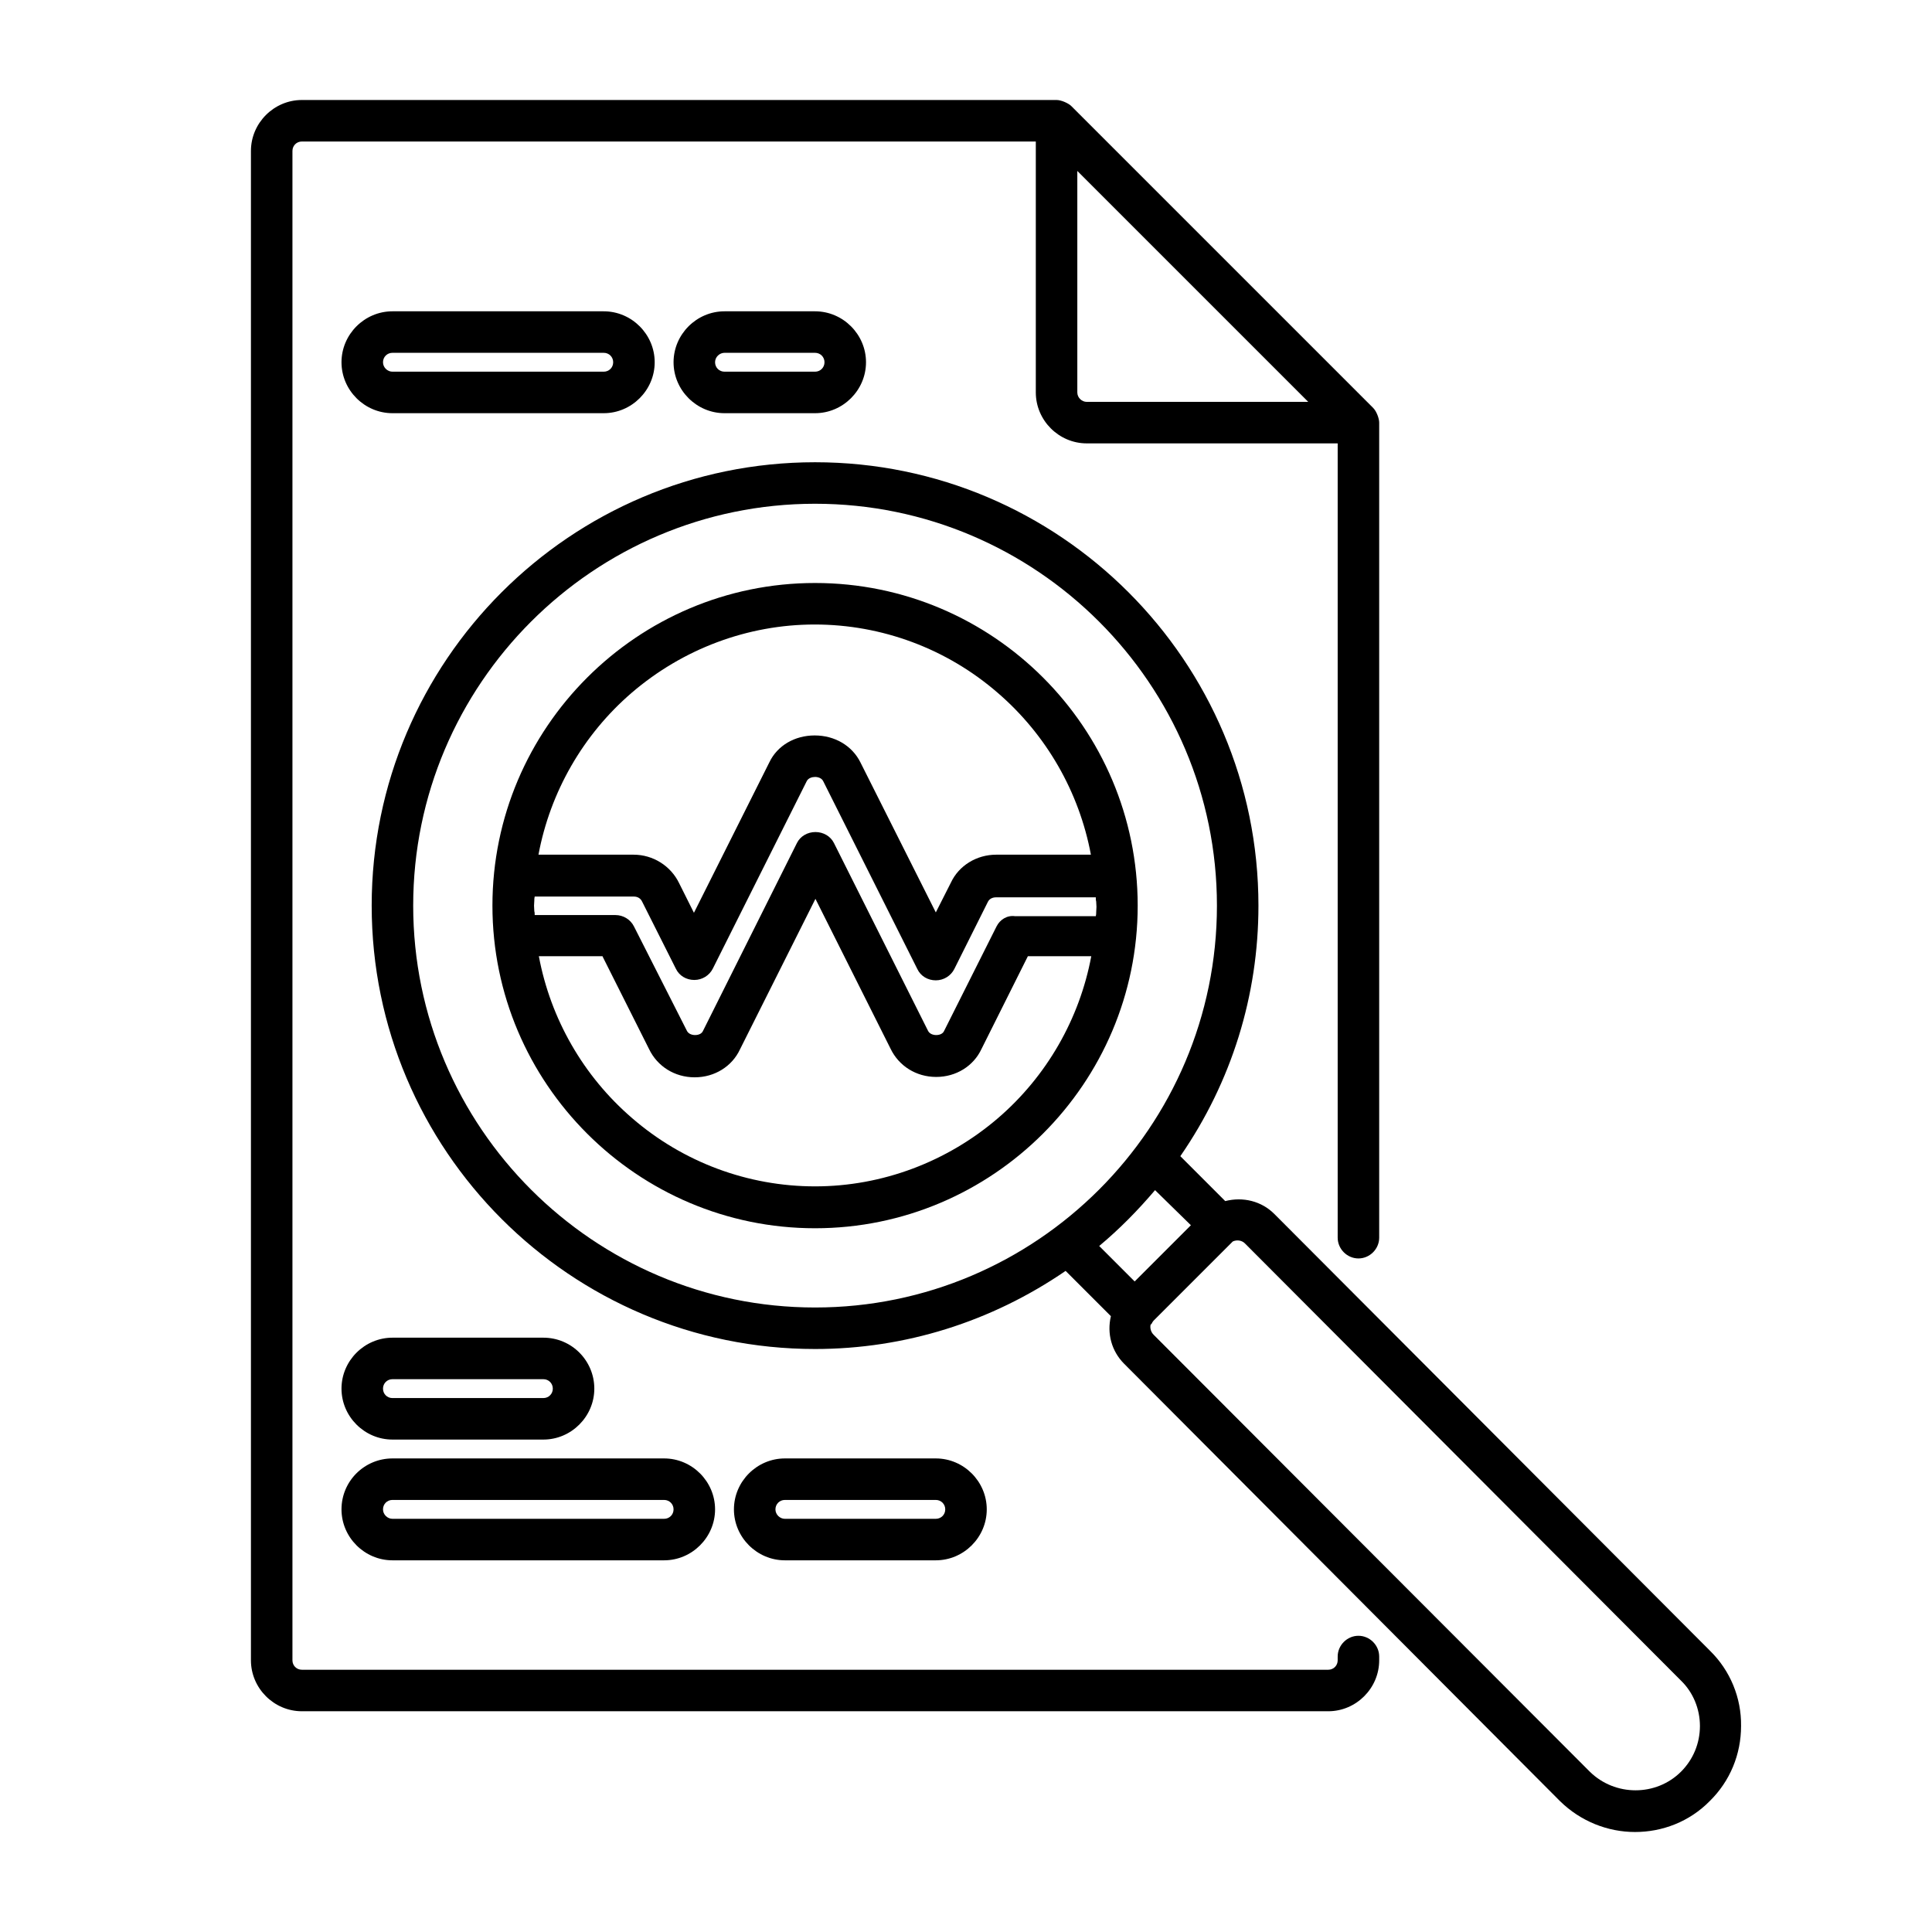
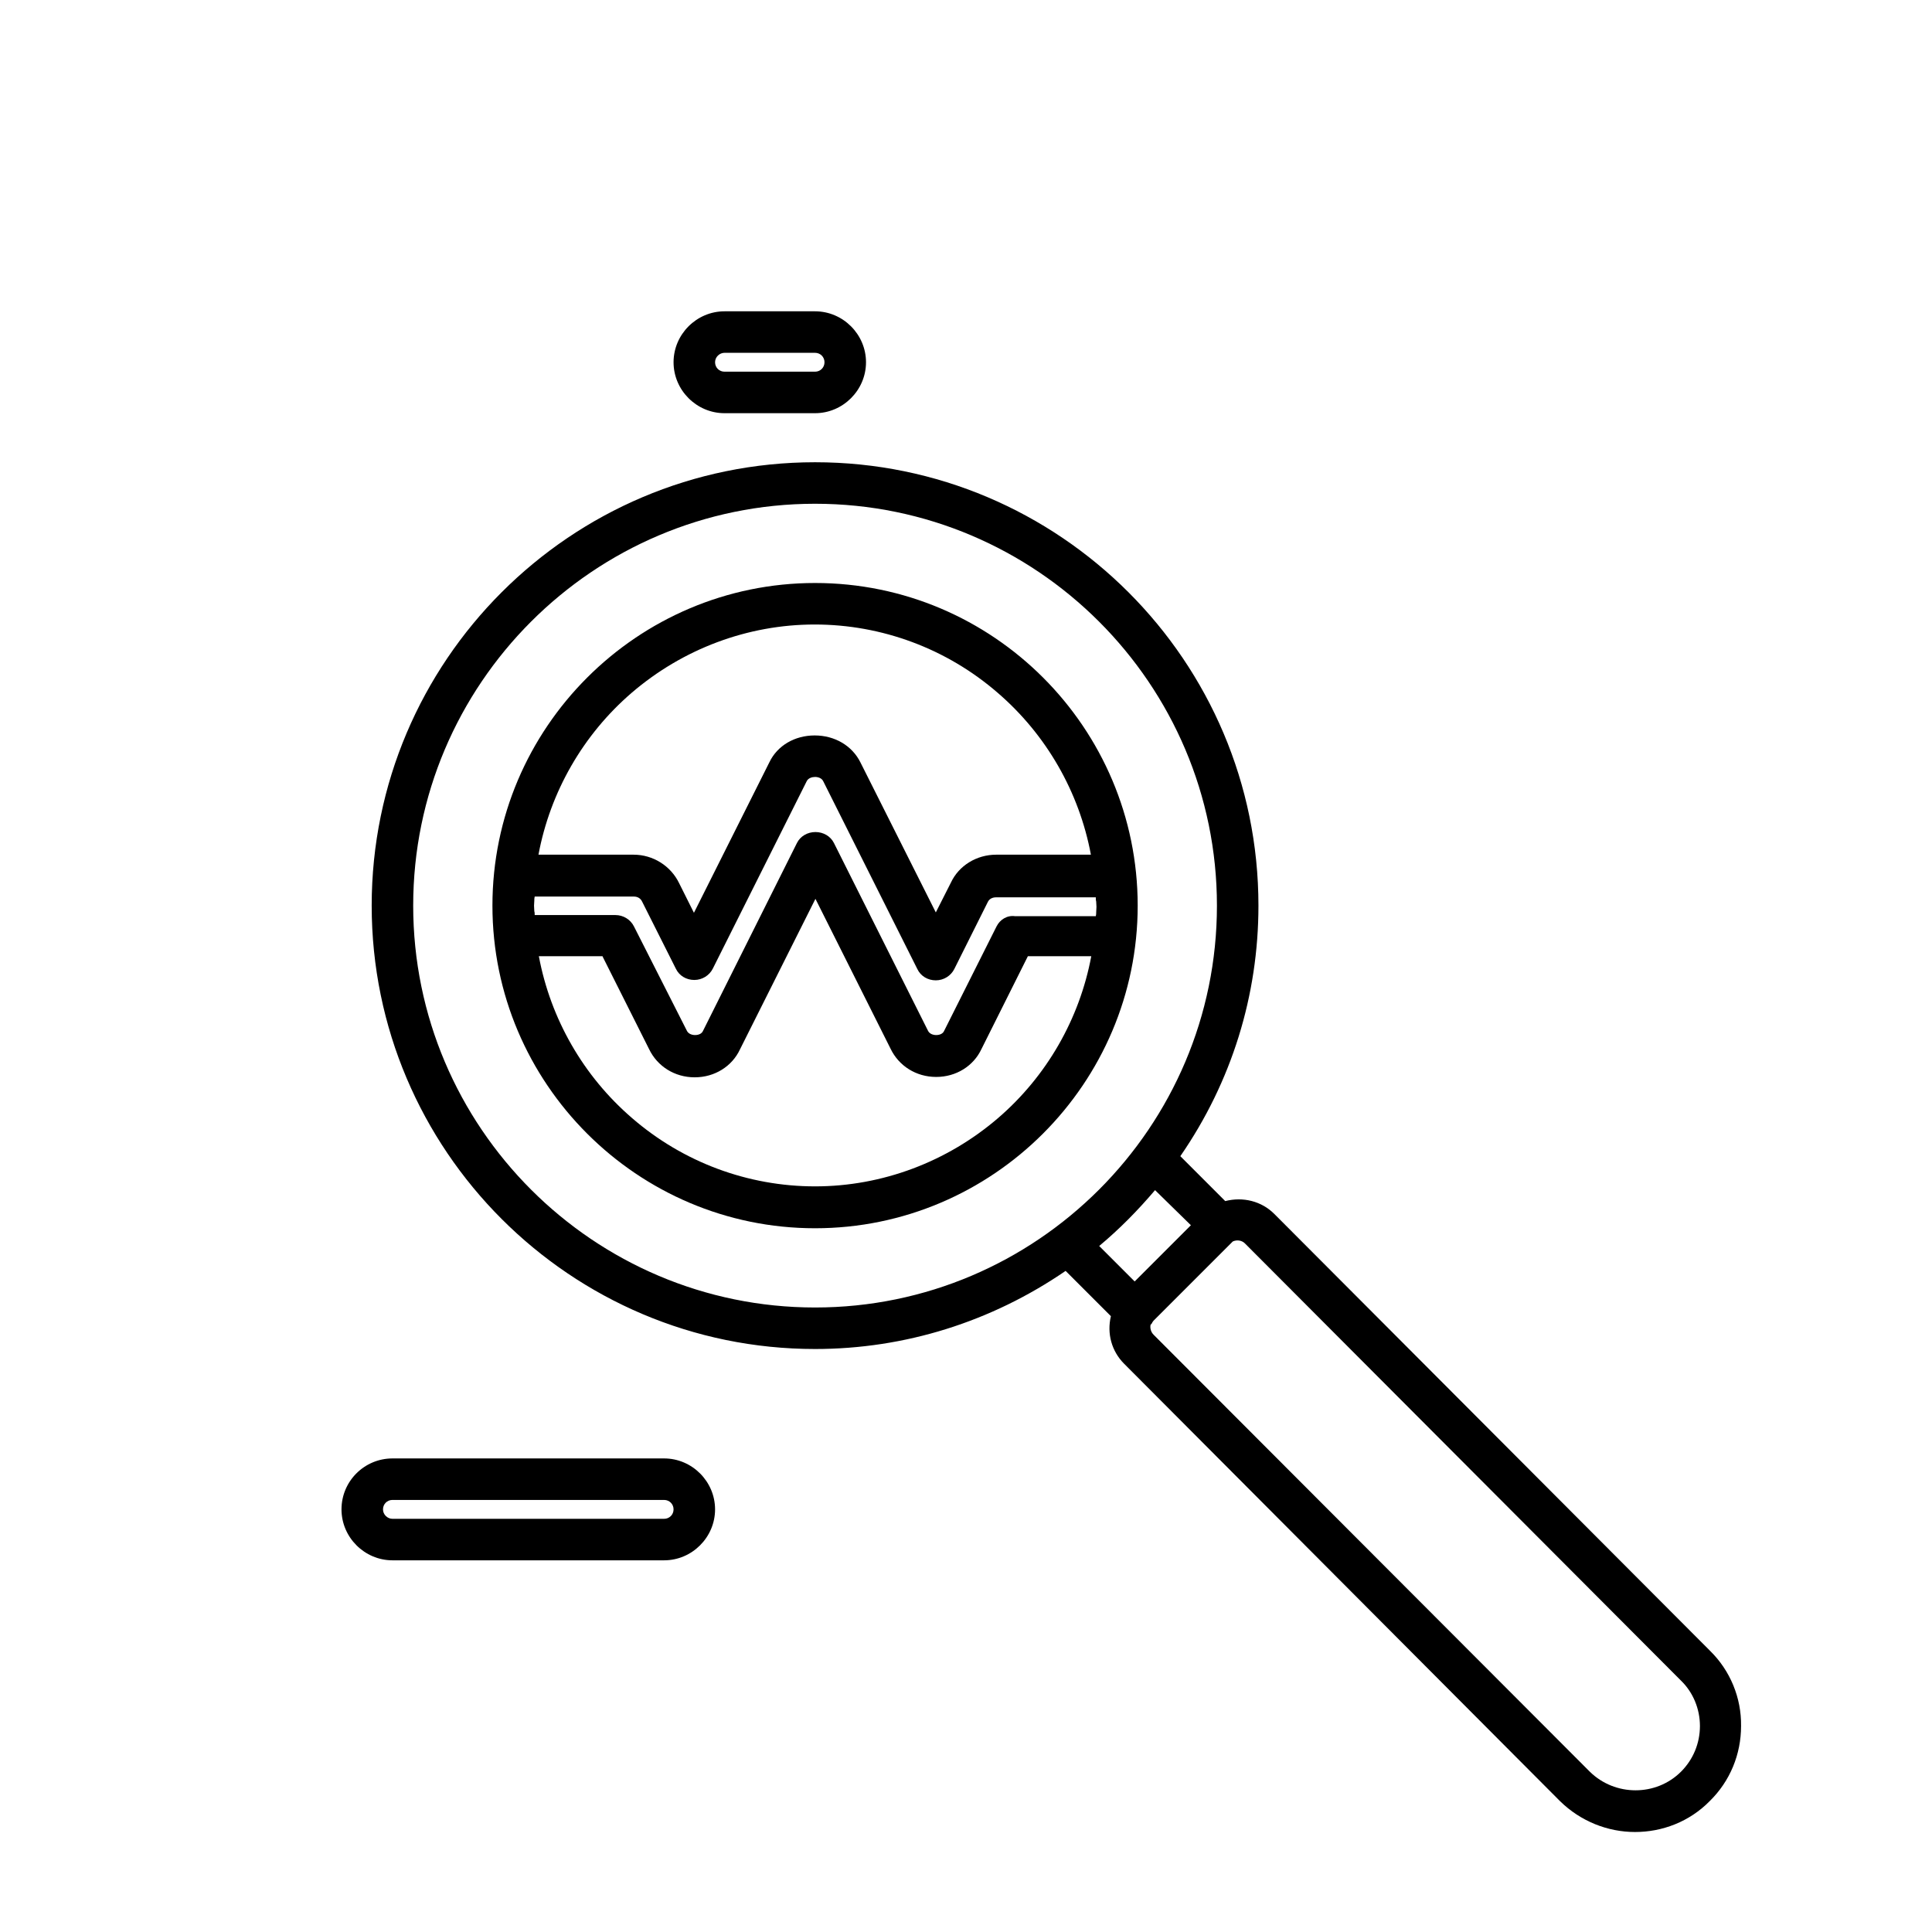
<svg xmlns="http://www.w3.org/2000/svg" id="Layer_1" x="0px" y="0px" viewBox="0 0 512 512" style="enable-background:new 0 0 512 512;" xml:space="preserve">
  <g>
-     <path d="M360,433.5c-3,0-5.5,2.5-5.5,5.5v1c0,1.4-1.1,2.5-2.5,2.5H80c-1.4,0-2.5-1.1-2.5-2.5V40c0-1.4,1.1-2.5,2.5-2.5h194.5V104   c0,7.4,6.1,13.5,13.5,13.5h66.5V328c0,3,2.5,5.5,5.5,5.5s5.5-2.5,5.5-5.5V112c0-1.1-0.7-3-1.6-3.9l-80-80c-0.7-0.7-2.6-1.6-3.9-1.6   H80c-7.4,0-13.5,6.1-13.5,13.5v400c0,7.4,6.1,13.5,13.5,13.5h272c7.4,0,13.5-6.1,13.5-13.5v-1C365.5,436,363,433.5,360,433.5z    M285.5,104V45.3l61.2,61.2H288C286.7,106.5,285.5,105.4,285.5,104z" />
-     <path d="M248,413.5c7.4,0,13.5-6.1,13.5-13.5s-6.1-13.5-13.5-13.5h-40c-7.4,0-13.5,6.1-13.5,13.5s6.1,13.5,13.5,13.5H248z    M205.5,400c0-1.4,1.1-2.5,2.5-2.5h40c1.4,0,2.5,1.1,2.5,2.5s-1.1,2.5-2.5,2.5h-40C206.7,402.5,205.5,401.4,205.5,400z" />
    <path d="M90.5,400c0,7.4,6.1,13.5,13.5,13.5h72c7.4,0,13.5-6.1,13.5-13.5s-6.1-13.5-13.5-13.5h-72C96.6,386.5,90.5,392.5,90.5,400z    M101.5,400c0-1.4,1.1-2.5,2.5-2.5h72c1.4,0,2.5,1.1,2.5,2.5s-1.1,2.5-2.5,2.5h-72C102.7,402.5,101.5,401.4,101.5,400z" />
-     <path d="M144,354.5h-40c-7.4,0-13.5,6.1-13.5,13.5s6.1,13.5,13.5,13.5h40c7.4,0,13.5-6.1,13.5-13.5S151.5,354.5,144,354.5z    M146.5,368c0,1.4-1.1,2.5-2.5,2.5h-40c-1.4,0-2.5-1.1-2.5-2.5s1.1-2.5,2.5-2.5h40C145.4,365.5,146.5,366.6,146.5,368z" />
    <path d="M453.2,437.5L337.7,321.7c-3.4-3.4-8.3-4.6-13-3.4l-11.9-11.9c13.6-19.7,20.7-42.6,20.7-66.4   c0-64.8-52.7-117.5-117.5-117.5S98.5,175.2,98.5,240S151.2,357.5,216,357.5c23.8,0,46.7-7.2,66.4-20.7l12,12   c-1.1,4.6,0.2,9.3,3.5,12.6l115.5,115.9c5.5,5.4,12.7,8.2,19.9,8.2c7.2,0,14.4-2.7,19.8-8.2c5.4-5.3,8.3-12.4,8.3-19.9   C461.5,449.9,458.5,442.7,453.2,437.5z M322.5,240c0,58.7-47.8,106.5-106.5,106.5S109.5,298.7,109.5,240S157.3,133.5,216,133.5   S322.5,181.3,322.5,240z M315.6,324.7l-14.9,14.9l-9.4-9.4c5.4-4.5,10.3-9.5,14.8-14.8L315.6,324.7z M329.9,329.5l115.6,115.9   c3.2,3.1,5,7.5,5,12c0,4.6-1.8,8.9-5,12.1l0,0c-6.6,6.6-17.5,6.6-24.2,0L305.7,353.7c-0.9-0.9-0.9-2.1-0.8-2.6   c0.2-0.2,0.4-0.4,0.5-0.7c0.1-0.1,0.2-0.3,0.3-0.4l20.8-20.8l0.2-0.2C327.8,328.5,329.1,328.7,329.9,329.5z" />
    <path d="M192,82.5c-7.4,0-13.5,6.1-13.5,13.5s6.1,13.5,13.5,13.5h24c7.4,0,13.5-6.1,13.5-13.5s-6.1-13.5-13.5-13.5H192z M192,93.5   h24c1.4,0,2.5,1.1,2.5,2.5s-1.1,2.5-2.5,2.5h-24c-1.4,0-2.5-1.1-2.5-2.5S190.7,93.5,192,93.5z" />
-     <path d="M160,109.5c7.4,0,13.5-6.1,13.5-13.5s-6.1-13.5-13.5-13.5h-56c-7.4,0-13.5,6.1-13.5,13.5s6.1,13.5,13.5,13.5H160z    M101.5,96c0-1.4,1.1-2.5,2.5-2.5h56c1.4,0,2.5,1.1,2.5,2.5s-1.1,2.5-2.5,2.5h-56C102.7,98.5,101.5,97.4,101.5,96z" />
    <path d="M216,154.5c-47.1,0-85.5,38.4-85.5,85.5s38.4,85.5,85.5,85.5s85.5-38.4,85.5-85.5S263.2,154.5,216,154.5z M159.7,253.5   l12.3,24.5c2.2,4.6,6.8,7.5,12.1,7.5c5.3,0,9.9-2.9,12-7.4l20-39.9l19.9,39.7c2.2,4.6,6.8,7.5,12.1,7.5c0,0,0,0,0,0   c5.3,0,9.9-2.9,12-7.4l12.3-24.6h16.8c-3.1,16.6-11.8,31.8-24.7,42.9c-13.5,11.6-30.7,18.1-48.5,18.1s-35-6.4-48.5-18.1   c-12.9-11.1-21.6-26.3-24.7-42.9H159.7z M264.1,245.5l-13.9,27.7c-0.3,0.7-1.1,1.1-2.1,1.1h0c-0.8,0-1.8-0.3-2.2-1.2l-24.9-49.7   c-0.9-1.8-2.8-2.9-4.9-2.9c0,0,0,0,0,0c-2.1,0-4,1.1-4.9,2.9l-24.9,49.8c-0.3,0.7-1.1,1.1-2.1,1.1c0,0,0,0,0,0   c-0.8,0-1.8-0.3-2.2-1.2L168,245.5c-0.9-1.8-2.8-3-4.9-3h-21.4c0-0.4,0-0.7-0.1-1c-0.1-1.5-0.1-1.5,0-2.9c0-0.3,0-0.6,0.1-1H168   c1,0,1.8,0.5,2.2,1.4l8.9,17.7c0.9,1.9,2.8,3,4.9,3c2.1,0,4-1.2,4.9-3l24.9-49.7c0.4-0.8,1.4-1.1,2.2-1.1c0.8,0,1.8,0.3,2.2,1.2   l24.9,49.7c0.9,1.9,2.8,3,4.9,3c0,0,0,0,0,0c2.1,0,4-1.2,4.9-3l8.9-17.8c0.4-0.8,1.2-1.2,2.2-1.2h26.4c0,0.4,0,0.8,0.1,1.1   c0.1,1.4,0.1,1.4,0,2.9c0,0.3,0,0.6-0.1,1H269C266.9,242.5,265,243.7,264.1,245.5z M264,226.5c-5.2,0-9.9,2.9-12,7.4l-4,7.9   l-20-39.8c-2.2-4.4-6.8-7.1-12.1-7.1c-5.3,0-9.9,2.7-12,7.1l-20,39.9l-3.9-7.8c-2.2-4.6-6.9-7.6-12.1-7.6h-25.2   c3.1-16.6,11.8-31.8,24.7-42.9c13.5-11.6,30.7-18.1,48.5-18.1s35,6.4,48.5,18.1c12.9,11.1,21.6,26.3,24.7,42.9H264z" />
  </g>
</svg>